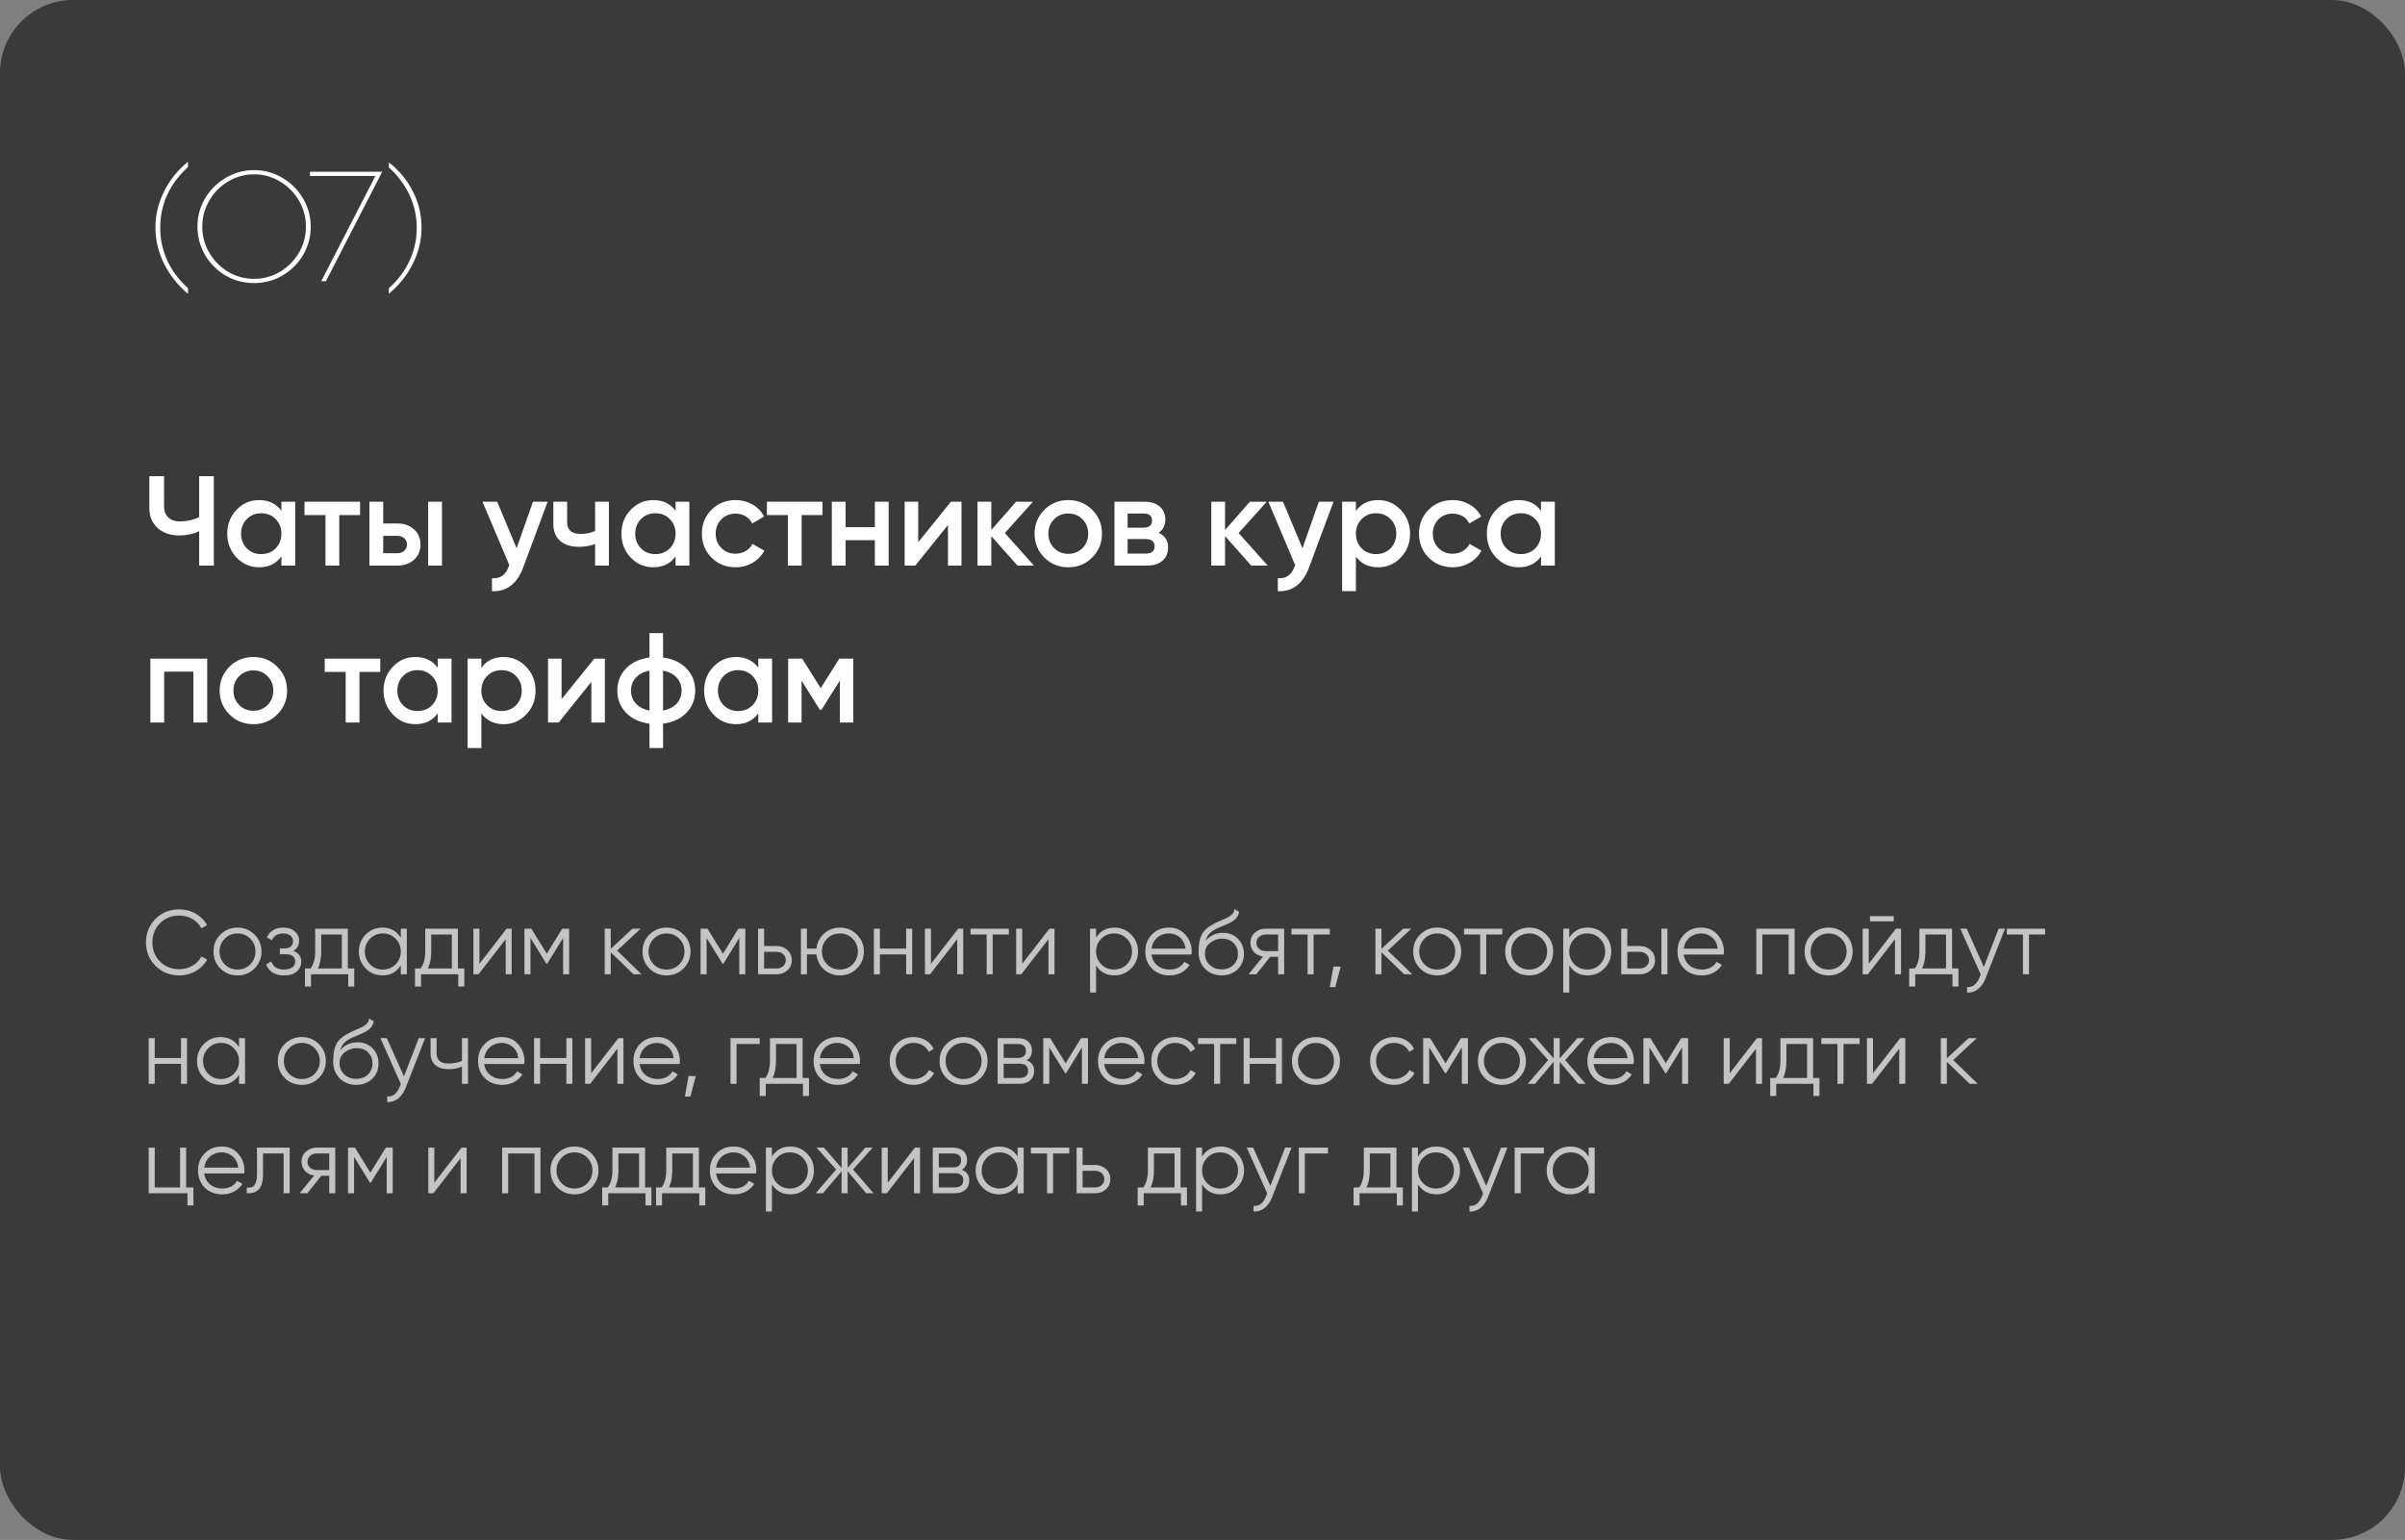
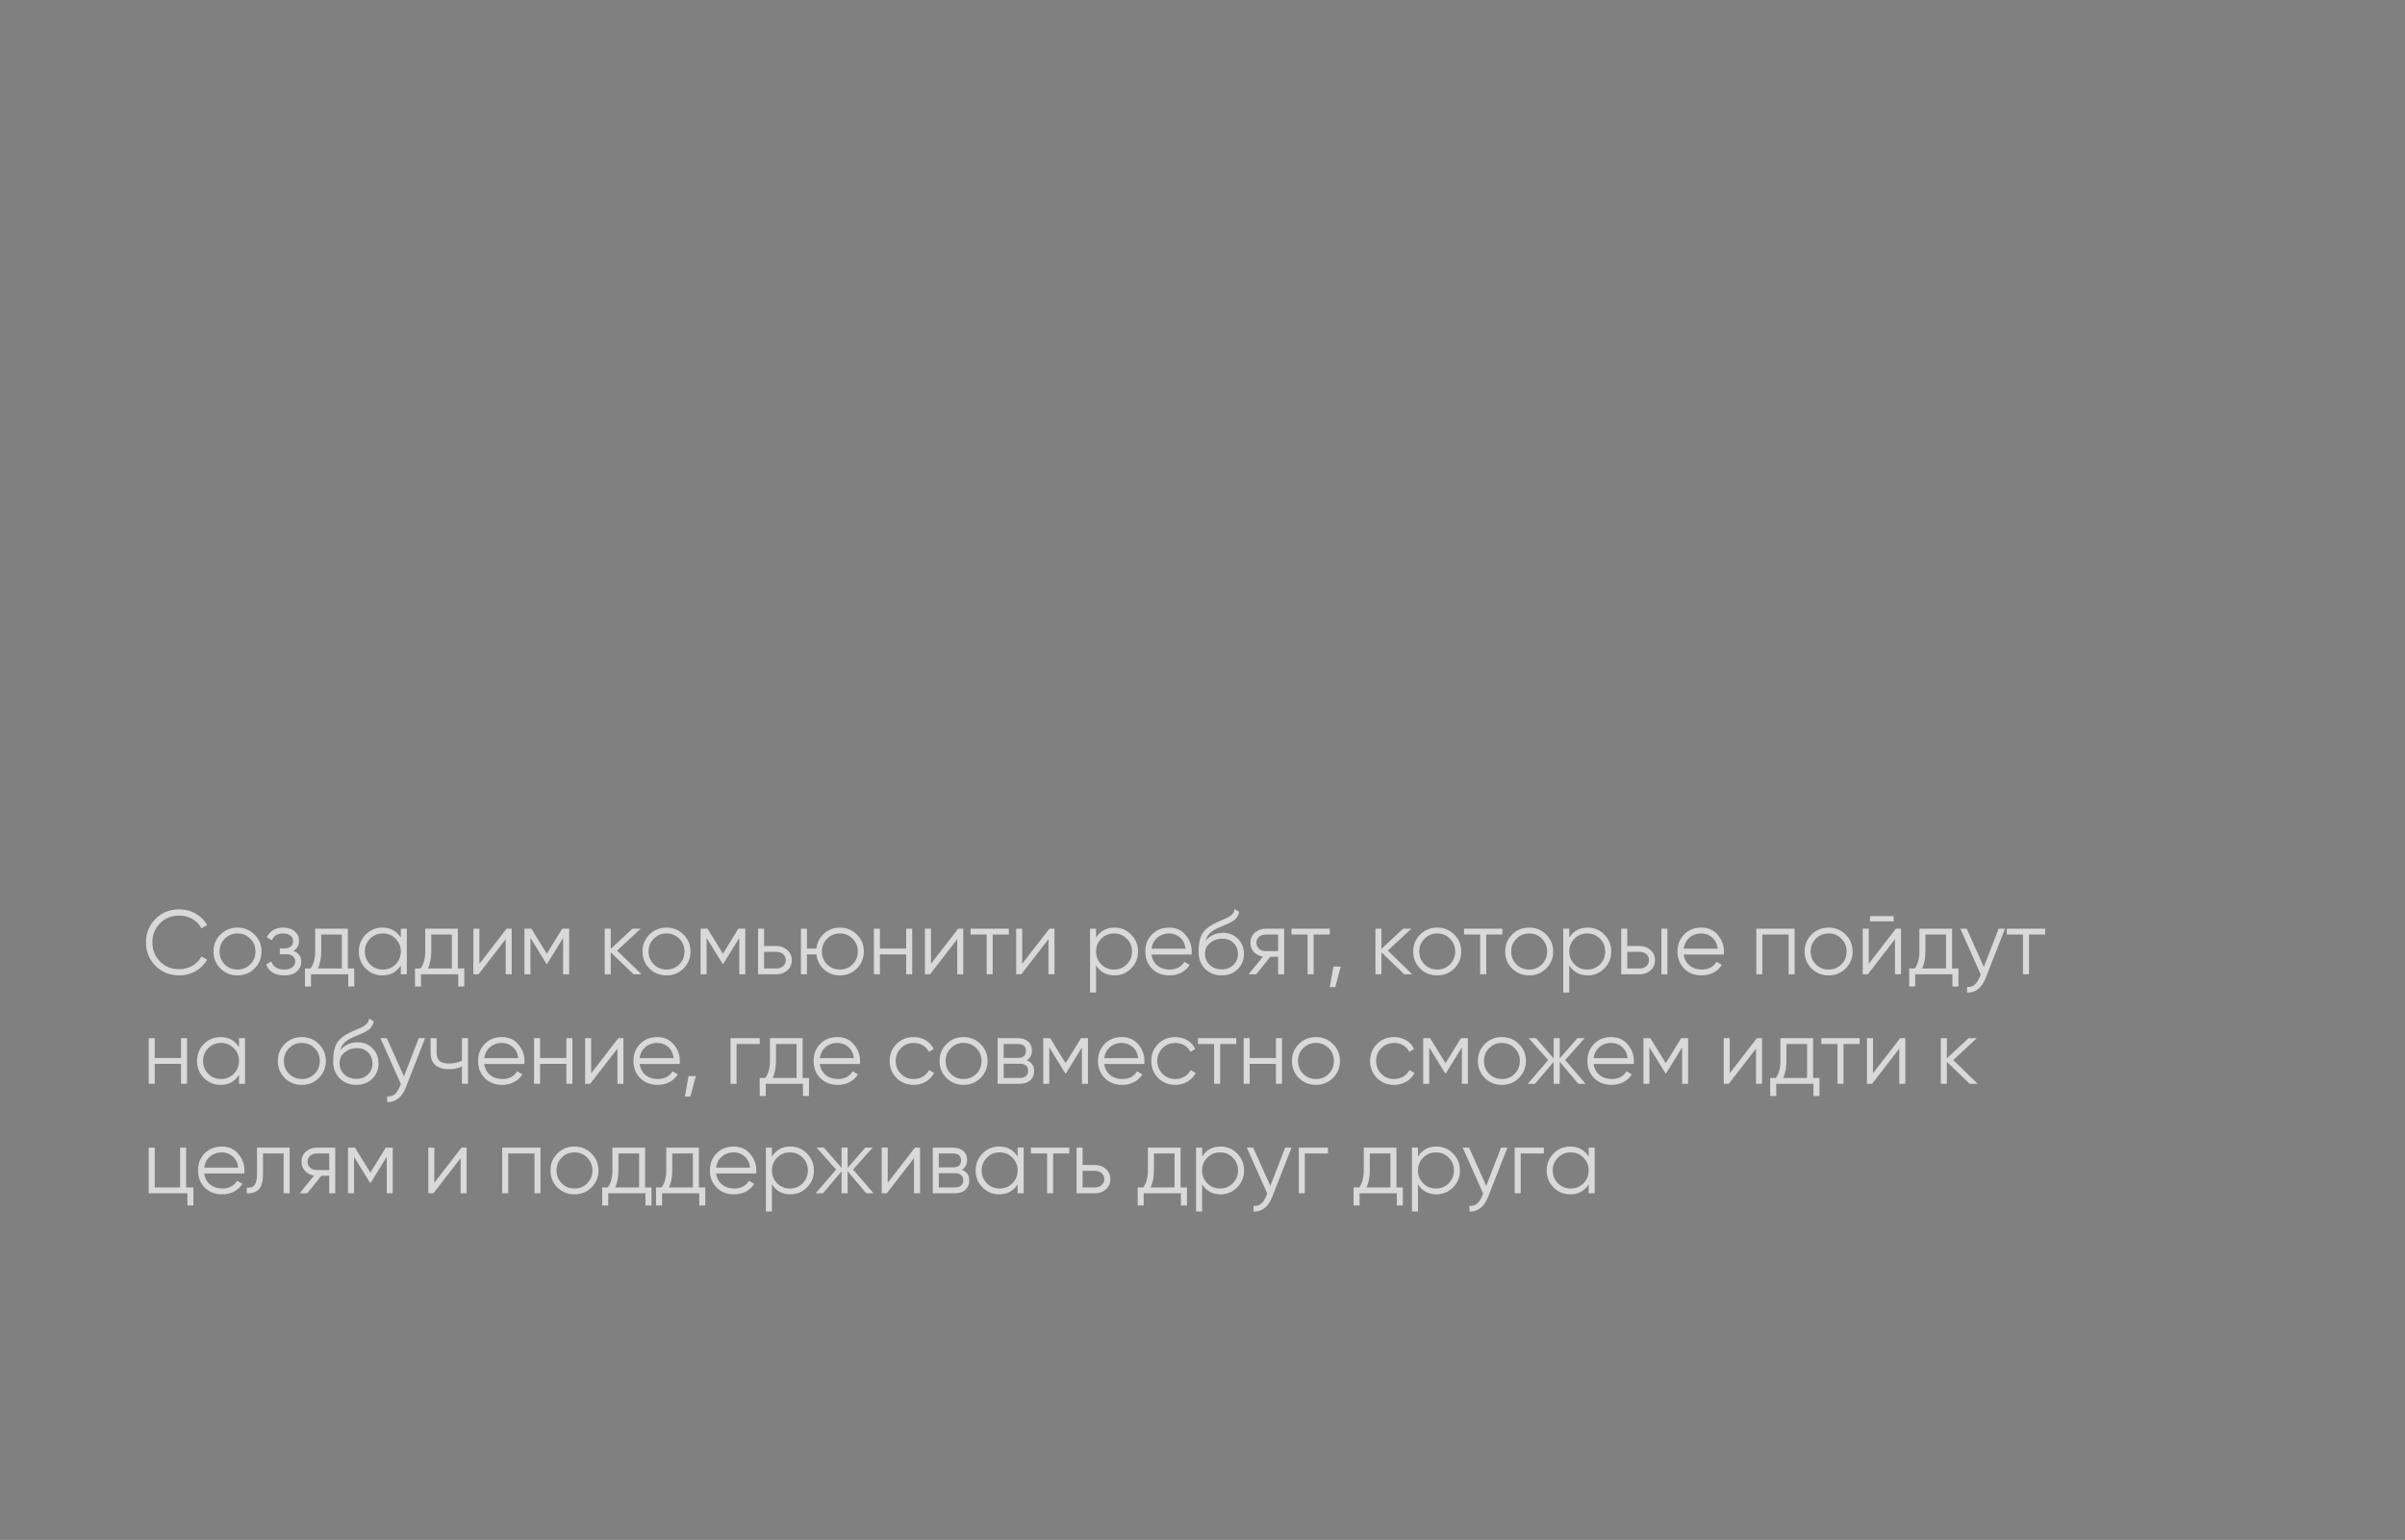
<svg xmlns="http://www.w3.org/2000/svg" width="659" height="422" viewBox="0 0 659 422" fill="none">
  <rect x="0" y="0" width="659" height="422" fill="#808080" stroke="none" />
-   <rect width="659" height="422" rx="20" fill="#3A3A3A" />
-   <path d="M54.575 141.7V130.5H58.6V155H54.575V145.585C52.86 146.355 51.075 146.74 49.185 146.74C46.735 146.74 44.74 146.075 43.2 144.71C41.695 143.345 40.925 141.525 40.925 139.25V130.5H44.95V138.83C44.95 141.35 46.595 142.89 49.255 142.89C51.18 142.89 52.965 142.505 54.575 141.7ZM77.111 139.985V137.5H80.891V155H77.111V152.48C75.676 154.475 73.646 155.455 70.986 155.455C68.571 155.455 66.541 154.58 64.826 152.795C63.111 151.01 62.271 148.805 62.271 146.25C62.271 143.66 63.111 141.49 64.826 139.705C66.541 137.92 68.571 137.045 70.986 137.045C73.646 137.045 75.676 138.025 77.111 139.985ZM67.626 150.275C68.676 151.325 70.006 151.85 71.581 151.85C73.156 151.85 74.486 151.325 75.536 150.275C76.586 149.19 77.111 147.86 77.111 146.25C77.111 144.64 76.586 143.31 75.536 142.26C74.486 141.175 73.156 140.65 71.581 140.65C70.006 140.65 68.676 141.175 67.626 142.26C66.576 143.31 66.051 144.64 66.051 146.25C66.051 147.86 66.576 149.19 67.626 150.275ZM83.442 137.5H98.667V141.14H92.962V155H89.182V141.14H83.442V137.5ZM105.005 143.45H108.855C110.71 143.45 112.25 143.975 113.44 145.06C114.63 146.11 115.225 147.51 115.225 149.225C115.225 150.94 114.63 152.305 113.44 153.39C112.25 154.475 110.71 155 108.855 155H101.225V137.5H105.005V143.45ZM117.325 155V137.5H121.105V155H117.325ZM105.005 151.605H108.89C110.395 151.605 111.515 150.625 111.515 149.225C111.515 147.79 110.395 146.845 108.89 146.845H105.005V151.605ZM141.557 150.24L146.037 137.5H150.062L143.342 155.56C141.697 160.005 138.687 162.245 134.802 162V158.465C137.182 158.605 138.582 157.52 139.457 155.105L139.562 154.86L132.212 137.5H136.237L141.557 150.24ZM163.066 145.515V137.5H166.846V155H163.066V149.085C161.666 149.61 160.196 149.855 158.656 149.855C154.316 149.855 151.621 147.685 151.621 143.52V137.5H155.401V143.17C155.401 145.27 156.661 146.32 159.146 146.32C160.616 146.32 161.911 146.04 163.066 145.515ZM185.119 139.985V137.5H188.899V155H185.119V152.48C183.684 154.475 181.654 155.455 178.994 155.455C176.579 155.455 174.549 154.58 172.834 152.795C171.119 151.01 170.279 148.805 170.279 146.25C170.279 143.66 171.119 141.49 172.834 139.705C174.549 137.92 176.579 137.045 178.994 137.045C181.654 137.045 183.684 138.025 185.119 139.985ZM175.634 150.275C176.684 151.325 178.014 151.85 179.589 151.85C181.164 151.85 182.494 151.325 183.544 150.275C184.594 149.19 185.119 147.86 185.119 146.25C185.119 144.64 184.594 143.31 183.544 142.26C182.494 141.175 181.164 140.65 179.589 140.65C178.014 140.65 176.684 141.175 175.634 142.26C174.584 143.31 174.059 144.64 174.059 146.25C174.059 147.86 174.584 149.19 175.634 150.275ZM201.565 155.455C198.94 155.455 196.735 154.58 194.95 152.795C193.2 151.01 192.325 148.84 192.325 146.25C192.325 143.625 193.2 141.455 194.95 139.705C196.735 137.92 198.94 137.045 201.565 137.045C204.96 137.045 207.97 138.795 209.37 141.56L206.115 143.45C205.31 141.77 203.63 140.755 201.53 140.755C199.99 140.755 198.695 141.28 197.645 142.33C196.63 143.38 196.105 144.675 196.105 146.25C196.105 147.825 196.63 149.12 197.645 150.17C198.695 151.22 199.99 151.745 201.53 151.745C203.595 151.745 205.345 150.695 206.185 149.05L209.44 150.905C207.935 153.705 204.96 155.455 201.565 155.455ZM210.146 137.5H225.371V141.14H219.666V155H215.886V141.14H210.146V137.5ZM239.724 144.465V137.5H243.504V155H239.724V148.035H231.709V155H227.929V137.5H231.709V144.465H239.724ZM251.6 148.595L260.56 137.5H263.465V155H259.755V143.87L250.795 155H247.89V137.5H251.6V148.595ZM275.341 146.075L283.321 155H278.806L271.631 146.915V155H267.851V137.5H271.631V145.235L278.421 137.5H283.041L275.341 146.075ZM292.722 155.455C290.167 155.455 287.962 154.58 286.177 152.795C284.392 151.01 283.482 148.84 283.482 146.25C283.482 143.66 284.392 141.49 286.177 139.705C287.962 137.92 290.167 137.045 292.722 137.045C295.312 137.045 297.482 137.92 299.267 139.705C301.052 141.49 301.962 143.66 301.962 146.25C301.962 148.84 301.052 151.01 299.267 152.795C297.482 154.58 295.312 155.455 292.722 155.455ZM288.837 150.205C289.887 151.255 291.182 151.78 292.722 151.78C294.262 151.78 295.557 151.255 296.607 150.205C297.657 149.155 298.182 147.825 298.182 146.25C298.182 144.675 297.657 143.345 296.607 142.295C295.557 141.245 294.262 140.72 292.722 140.72C291.182 140.72 289.887 141.245 288.837 142.295C287.787 143.345 287.262 144.675 287.262 146.25C287.262 147.825 287.787 149.155 288.837 150.205ZM317.49 146.005C319.205 146.81 320.08 148.14 320.08 150.03C320.08 152.97 318.015 155 314.34 155H305.38V137.5H313.64C317.245 137.5 319.31 139.495 319.31 142.33C319.31 143.975 318.715 145.2 317.49 146.005ZM313.36 140.72H308.985V144.605H313.36C314.9 144.605 315.67 143.94 315.67 142.645C315.67 141.35 314.9 140.72 313.36 140.72ZM308.985 151.71H313.99C315.565 151.71 316.37 151.01 316.37 149.645C316.37 148.42 315.495 147.72 313.99 147.72H308.985V151.71ZM339.393 146.075L347.373 155H342.858L335.683 146.915V155H331.903V137.5H335.683V145.235L342.473 137.5H347.093L339.393 146.075ZM356.889 150.24L361.369 137.5H365.394L358.674 155.56C357.029 160.005 354.019 162.245 350.134 162V158.465C352.514 158.605 353.914 157.52 354.789 155.105L354.894 154.86L347.544 137.5H351.569L356.889 150.24ZM377.663 137.045C380.078 137.045 382.108 137.955 383.823 139.74C385.538 141.525 386.378 143.695 386.378 146.25C386.378 148.84 385.538 151.01 383.823 152.795C382.108 154.58 380.078 155.455 377.663 155.455C375.003 155.455 372.973 154.475 371.538 152.515V162H367.758V137.5H371.538V140.02C372.973 138.025 375.003 137.045 377.663 137.045ZM373.113 150.275C374.163 151.325 375.493 151.85 377.068 151.85C378.643 151.85 379.973 151.325 381.023 150.275C382.073 149.19 382.598 147.86 382.598 146.25C382.598 144.64 382.073 143.31 381.023 142.26C379.973 141.175 378.643 140.65 377.068 140.65C375.493 140.65 374.163 141.175 373.113 142.26C372.063 143.31 371.538 144.64 371.538 146.25C371.538 147.86 372.063 149.19 373.113 150.275ZM398.064 155.455C395.439 155.455 393.234 154.58 391.449 152.795C389.699 151.01 388.824 148.84 388.824 146.25C388.824 143.625 389.699 141.455 391.449 139.705C393.234 137.92 395.439 137.045 398.064 137.045C401.459 137.045 404.469 138.795 405.869 141.56L402.614 143.45C401.809 141.77 400.129 140.755 398.029 140.755C396.489 140.755 395.194 141.28 394.144 142.33C393.129 143.38 392.604 144.675 392.604 146.25C392.604 147.825 393.129 149.12 394.144 150.17C395.194 151.22 396.489 151.745 398.029 151.745C400.094 151.745 401.844 150.695 402.684 149.05L405.939 150.905C404.434 153.705 401.459 155.455 398.064 155.455ZM422.257 139.985V137.5H426.037V155H422.257V152.48C420.822 154.475 418.792 155.455 416.132 155.455C413.717 155.455 411.687 154.58 409.972 152.795C408.257 151.01 407.417 148.805 407.417 146.25C407.417 143.66 408.257 141.49 409.972 139.705C411.687 137.92 413.717 137.045 416.132 137.045C418.792 137.045 420.822 138.025 422.257 139.985ZM412.772 150.275C413.822 151.325 415.152 151.85 416.727 151.85C418.302 151.85 419.632 151.325 420.682 150.275C421.732 149.19 422.257 147.86 422.257 146.25C422.257 144.64 421.732 143.31 420.682 142.26C419.632 141.175 418.302 140.65 416.727 140.65C415.152 140.65 413.822 141.175 412.772 142.26C411.722 143.31 411.197 144.64 411.197 146.25C411.197 147.86 411.722 149.19 412.772 150.275ZM41.205 180.5H56.78V198H53V184.07H44.985V198H41.205V180.5ZM69.426 198.455C66.871 198.455 64.666 197.58 62.881 195.795C61.096 194.01 60.186 191.84 60.186 189.25C60.186 186.66 61.096 184.49 62.881 182.705C64.666 180.92 66.871 180.045 69.426 180.045C72.016 180.045 74.186 180.92 75.971 182.705C77.756 184.49 78.666 186.66 78.666 189.25C78.666 191.84 77.756 194.01 75.971 195.795C74.186 197.58 72.016 198.455 69.426 198.455ZM65.541 193.205C66.591 194.255 67.886 194.78 69.426 194.78C70.966 194.78 72.261 194.255 73.311 193.205C74.361 192.155 74.886 190.825 74.886 189.25C74.886 187.675 74.361 186.345 73.311 185.295C72.261 184.245 70.966 183.72 69.426 183.72C67.886 183.72 66.591 184.245 65.541 185.295C64.491 186.345 63.966 187.675 63.966 189.25C63.966 190.825 64.491 192.155 65.541 193.205ZM88.979 180.5H104.204V184.14H98.499V198H94.719V184.14H88.979V180.5ZM119.938 182.985V180.5H123.718V198H119.938V195.48C118.503 197.475 116.473 198.455 113.813 198.455C111.398 198.455 109.368 197.58 107.653 195.795C105.938 194.01 105.098 191.805 105.098 189.25C105.098 186.66 105.938 184.49 107.653 182.705C109.368 180.92 111.398 180.045 113.813 180.045C116.473 180.045 118.503 181.025 119.938 182.985ZM110.453 193.275C111.503 194.325 112.833 194.85 114.408 194.85C115.983 194.85 117.313 194.325 118.363 193.275C119.413 192.19 119.938 190.86 119.938 189.25C119.938 187.64 119.413 186.31 118.363 185.26C117.313 184.175 115.983 183.65 114.408 183.65C112.833 183.65 111.503 184.175 110.453 185.26C109.403 186.31 108.878 187.64 108.878 189.25C108.878 190.86 109.403 192.19 110.453 193.275ZM138.029 180.045C140.444 180.045 142.474 180.955 144.189 182.74C145.904 184.525 146.744 186.695 146.744 189.25C146.744 191.84 145.904 194.01 144.189 195.795C142.474 197.58 140.444 198.455 138.029 198.455C135.369 198.455 133.339 197.475 131.904 195.515V205H128.124V180.5H131.904V183.02C133.339 181.025 135.369 180.045 138.029 180.045ZM133.479 193.275C134.529 194.325 135.859 194.85 137.434 194.85C139.009 194.85 140.339 194.325 141.389 193.275C142.439 192.19 142.964 190.86 142.964 189.25C142.964 187.64 142.439 186.31 141.389 185.26C140.339 184.175 139.009 183.65 137.434 183.65C135.859 183.65 134.529 184.175 133.479 185.26C132.429 186.31 131.904 187.64 131.904 189.25C131.904 190.86 132.429 192.19 133.479 193.275ZM153.88 191.595L162.84 180.5H165.745V198H162.035V186.87L153.075 198H150.17V180.5H153.88V191.595ZM181.681 198.315V205H177.971V198.315C175.276 197.965 173.106 196.95 171.531 195.305C169.956 193.66 169.151 191.63 169.151 189.25C169.151 186.87 169.956 184.84 171.531 183.195C173.106 181.55 175.276 180.535 177.971 180.185V173.5H181.681V180.185C184.376 180.535 186.546 181.55 188.121 183.195C189.696 184.84 190.501 186.87 190.501 189.25C190.501 191.63 189.696 193.66 188.121 195.305C186.546 196.95 184.376 197.965 181.681 198.315ZM181.681 183.79V194.71C184.901 194.115 186.756 192.05 186.756 189.25C186.756 186.45 184.901 184.385 181.681 183.79ZM177.971 194.71V183.79C174.751 184.385 172.896 186.485 172.896 189.25C172.896 192.015 174.751 194.115 177.971 194.71ZM207.78 182.985V180.5H211.56V198H207.78V195.48C206.345 197.475 204.315 198.455 201.655 198.455C199.24 198.455 197.21 197.58 195.495 195.795C193.78 194.01 192.94 191.805 192.94 189.25C192.94 186.66 193.78 184.49 195.495 182.705C197.21 180.92 199.24 180.045 201.655 180.045C204.315 180.045 206.345 181.025 207.78 182.985ZM198.295 193.275C199.345 194.325 200.675 194.85 202.25 194.85C203.825 194.85 205.155 194.325 206.205 193.275C207.255 192.19 207.78 190.86 207.78 189.25C207.78 187.64 207.255 186.31 206.205 185.26C205.155 184.175 203.825 183.65 202.25 183.65C200.675 183.65 199.345 184.175 198.295 185.26C197.245 186.31 196.72 187.64 196.72 189.25C196.72 190.86 197.245 192.19 198.295 193.275ZM229.966 180.5H233.816V198H230.141V186.485L225.101 194.5H224.646L219.641 186.52V198H215.966V180.5H219.816L224.891 188.585L229.966 180.5Z" fill="white" />
-   <path d="M51.505 80.534C48.731 78.187 46.545 75.427 44.945 72.254C43.371 69.054 42.585 65.747 42.585 62.334C42.585 58.92 43.371 55.64 44.945 52.494C46.518 49.32 48.705 46.6 51.505 44.334V45.774C46.438 50.414 43.905 55.974 43.905 62.454C43.905 65.627 44.558 68.627 45.865 71.454C47.198 74.28 49.078 76.787 51.505 78.974V80.534ZM69.625 77.574C66.772 77.574 64.158 76.88 61.785 75.494C59.411 74.08 57.532 72.187 56.145 69.814C54.785 67.414 54.105 64.814 54.105 62.014C54.105 59.294 54.798 56.747 56.185 54.374C57.598 52 59.492 50.12 61.865 48.734C64.265 47.32 66.852 46.614 69.625 46.614C72.425 46.614 75.012 47.32 77.385 48.734C79.758 50.12 81.638 52 83.025 54.374C84.438 56.747 85.145 59.334 85.145 62.134C85.145 64.907 84.452 67.48 83.065 69.854C81.678 72.2 79.798 74.08 77.425 75.494C75.052 76.88 72.452 77.574 69.625 77.574ZM69.625 76.414C72.185 76.414 74.545 75.774 76.705 74.494C78.892 73.187 80.625 71.44 81.905 69.254C83.185 67.067 83.825 64.68 83.825 62.094C83.825 59.534 83.185 57.16 81.905 54.974C80.625 52.76 78.892 51.014 76.705 49.734C74.545 48.427 72.185 47.774 69.625 47.774C67.065 47.774 64.692 48.427 62.505 49.734C60.345 51.014 58.625 52.76 57.345 54.974C56.065 57.16 55.425 59.534 55.425 62.094C55.425 64.68 56.065 67.067 57.345 69.254C58.625 71.44 60.345 73.187 62.505 74.494C64.692 75.774 67.065 76.414 69.625 76.414ZM102.866 48.214H84.945V47.054H104.746L89.305 77.054H88.025L102.866 48.214ZM106.552 78.974C109.005 76.814 110.885 74.32 112.192 71.494C113.525 68.64 114.192 65.627 114.192 62.454C114.192 59.28 113.525 56.267 112.192 53.414C110.858 50.56 108.978 48.054 106.552 45.894V44.694L106.712 44.614C109.512 46.854 111.672 49.507 113.192 52.574C114.738 55.64 115.512 58.907 115.512 62.374C115.512 65.814 114.712 69.12 113.112 72.294C111.538 75.44 109.352 78.174 106.552 80.494V78.974Z" fill="white" />
  <path opacity="0.7" d="M49.175 267.3C46.525 267.3 44.325 266.425 42.6 264.675C40.875 262.925 40 260.775 40 258.25C40 255.725 40.875 253.575 42.6 251.825C44.325 250.075 46.525 249.2 49.175 249.2C52.4 249.2 55.275 250.875 56.75 253.5L55.2 254.4C54.1 252.275 51.775 250.9 49.175 250.9C47 250.9 45.2 251.6 43.825 253.025C42.45 254.45 41.75 256.175 41.75 258.25C41.75 260.325 42.45 262.05 43.825 263.475C45.2 264.9 47 265.6 49.175 265.6C51.775 265.6 54.1 264.225 55.2 262.1L56.75 262.975C55.325 265.6 52.4 267.3 49.175 267.3ZM69.731 265.425C68.456 266.675 66.906 267.3 65.081 267.3C63.256 267.3 61.681 266.675 60.406 265.425C59.131 264.15 58.506 262.6 58.506 260.75C58.506 258.9 59.131 257.35 60.406 256.1C61.681 254.825 63.256 254.2 65.081 254.2C66.906 254.2 68.456 254.825 69.731 256.1C71.006 257.35 71.656 258.9 71.656 260.75C71.656 262.6 71.006 264.15 69.731 265.425ZM61.581 264.275C62.531 265.225 63.706 265.7 65.081 265.7C66.456 265.7 67.631 265.225 68.581 264.275C69.531 263.3 70.006 262.125 70.006 260.75C70.006 259.375 69.531 258.2 68.581 257.25C67.631 256.275 66.456 255.8 65.081 255.8C63.706 255.8 62.531 256.275 61.581 257.25C60.631 258.2 60.156 259.375 60.156 260.75C60.156 262.125 60.631 263.3 61.581 264.275ZM80.379 260.575C81.829 261.125 82.554 262.125 82.554 263.575C82.554 264.6 82.154 265.5 81.329 266.225C80.529 266.95 79.379 267.3 77.879 267.3C75.354 267.3 73.704 266.3 72.929 264.3L74.329 263.475C74.854 264.95 76.029 265.7 77.879 265.7C79.804 265.7 80.904 264.775 80.904 263.475C80.904 262.3 79.979 261.5 78.504 261.5H76.679V259.9H78.004C79.429 259.9 80.304 259.15 80.304 257.875C80.304 256.675 79.254 255.8 77.629 255.8C76.054 255.8 75.029 256.425 74.504 257.675L73.129 256.875C73.954 255.1 75.454 254.2 77.629 254.2C78.954 254.2 80.004 254.55 80.779 255.25C81.554 255.925 81.954 256.775 81.954 257.775C81.954 259.05 81.429 260 80.379 260.575ZM95.317 254.5V265.4H97.067V270.35H95.417V267H85.217V270.35H83.567V265.4H85.092C85.942 264.275 86.367 262.7 86.367 260.675V254.5H95.317ZM87.092 265.4H93.667V256.1H88.017V260.675C88.017 262.6 87.717 264.175 87.092 265.4ZM109.825 256.95V254.5H111.475V267H109.825V264.55C108.675 266.375 107 267.3 104.775 267.3C103 267.3 101.475 266.675 100.2 265.4C98.95 264.125 98.325 262.575 98.325 260.75C98.325 258.925 98.95 257.375 100.2 256.1C101.475 254.825 103 254.2 104.775 254.2C107 254.2 108.675 255.125 109.825 256.95ZM101.4 264.275C102.35 265.225 103.525 265.7 104.9 265.7C106.275 265.7 107.45 265.225 108.4 264.275C109.35 263.3 109.825 262.125 109.825 260.75C109.825 259.375 109.35 258.2 108.4 257.25C107.45 256.275 106.275 255.8 104.9 255.8C103.525 255.8 102.35 256.275 101.4 257.25C100.45 258.2 99.975 259.375 99.975 260.75C99.975 262.125 100.45 263.3 101.4 264.275ZM125.469 254.5V265.4H127.219V270.35H125.569V267H115.369V270.35H113.719V265.4H115.244C116.094 264.275 116.519 262.7 116.519 260.675V254.5H125.469ZM117.244 265.4H123.819V256.1H118.169V260.675C118.169 262.6 117.869 264.175 117.244 265.4ZM131.365 264.125L138.815 254.5H140.215V267H138.565V257.375L131.115 267H129.715V254.5H131.365V264.125ZM154.054 254.5H155.954V267H154.304V257.025L149.929 264.125H149.729L145.354 257.025V267H143.704V254.5H145.604L149.829 261.35L154.054 254.5ZM169.101 260.5L175.801 267H173.601L167.351 260.975V267H165.701V254.5H167.351V260.025L173.301 254.5H175.551L169.101 260.5ZM187.285 265.425C186.01 266.675 184.46 267.3 182.635 267.3C180.81 267.3 179.235 266.675 177.96 265.425C176.685 264.15 176.06 262.6 176.06 260.75C176.06 258.9 176.685 257.35 177.96 256.1C179.235 254.825 180.81 254.2 182.635 254.2C184.46 254.2 186.01 254.825 187.285 256.1C188.56 257.35 189.21 258.9 189.21 260.75C189.21 262.6 188.56 264.15 187.285 265.425ZM179.135 264.275C180.085 265.225 181.26 265.7 182.635 265.7C184.01 265.7 185.185 265.225 186.135 264.275C187.085 263.3 187.56 262.125 187.56 260.75C187.56 259.375 187.085 258.2 186.135 257.25C185.185 256.275 184.01 255.8 182.635 255.8C181.26 255.8 180.085 256.275 179.135 257.25C178.185 258.2 177.71 259.375 177.71 260.75C177.71 262.125 178.185 263.3 179.135 264.275ZM202.321 254.5H204.221V267H202.571V257.025L198.196 264.125H197.996L193.621 257.025V267H191.971V254.5H193.871L198.096 261.35L202.321 254.5ZM209.368 259.25H212.793C213.968 259.25 214.943 259.625 215.743 260.35C216.568 261.075 216.968 262 216.968 263.125C216.968 264.25 216.568 265.2 215.743 265.925C214.943 266.65 213.968 267 212.793 267H207.718V254.5H209.368V259.25ZM209.368 265.4H212.793C214.193 265.4 215.318 264.5 215.318 263.125C215.318 261.75 214.193 260.85 212.793 260.85H209.368V265.4ZM230.136 254.2C231.961 254.2 233.511 254.825 234.786 256.1C236.061 257.35 236.711 258.9 236.711 260.75C236.711 262.6 236.061 264.15 234.786 265.425C233.511 266.675 231.961 267.3 230.136 267.3C228.461 267.3 227.011 266.75 225.786 265.675C224.586 264.575 223.886 263.2 223.711 261.55H221.111V267H219.461V254.5H221.111V259.95H223.711C223.886 258.3 224.586 256.925 225.786 255.85C227.011 254.75 228.461 254.2 230.136 254.2ZM226.636 264.275C227.586 265.225 228.761 265.7 230.136 265.7C231.511 265.7 232.686 265.225 233.636 264.275C234.586 263.3 235.061 262.125 235.061 260.75C235.061 259.375 234.586 258.2 233.636 257.25C232.686 256.275 231.511 255.8 230.136 255.8C228.761 255.8 227.586 256.275 226.636 257.25C225.686 258.2 225.211 259.375 225.211 260.75C225.211 262.125 225.686 263.3 226.636 264.275ZM248.306 259.95V254.5H249.956V267H248.306V261.55H241.106V267H239.456V254.5H241.106V259.95H248.306ZM255.095 264.125L262.545 254.5H263.945V267H262.295V257.375L254.845 267H253.445V254.5H255.095V264.125ZM265.935 254.5H276.435V256.1H272.01V267H270.36V256.1H265.935V254.5ZM280.095 264.125L287.545 254.5H288.945V267H287.295V257.375L279.845 267H278.445V254.5H280.095V264.125ZM305.385 254.2C307.16 254.2 308.685 254.825 309.935 256.1C311.21 257.375 311.835 258.925 311.835 260.75C311.835 262.575 311.21 264.125 309.935 265.4C308.685 266.675 307.16 267.3 305.385 267.3C303.16 267.3 301.485 266.375 300.335 264.55V272H298.685V254.5H300.335V256.95C301.485 255.125 303.16 254.2 305.385 254.2ZM301.76 264.275C302.71 265.225 303.885 265.7 305.26 265.7C306.635 265.7 307.81 265.225 308.76 264.275C309.71 263.3 310.185 262.125 310.185 260.75C310.185 259.375 309.71 258.2 308.76 257.25C307.81 256.275 306.635 255.8 305.26 255.8C303.885 255.8 302.71 256.275 301.76 257.25C300.81 258.2 300.335 259.375 300.335 260.75C300.335 262.125 300.81 263.3 301.76 264.275ZM320.353 254.2C322.203 254.2 323.703 254.85 324.828 256.175C325.978 257.475 326.553 259.025 326.553 260.8C326.553 260.975 326.528 261.25 326.503 261.575H315.528C315.853 264.1 317.828 265.7 320.503 265.7C322.403 265.7 323.828 264.85 324.528 263.575L325.978 264.425C324.878 266.2 322.903 267.3 320.478 267.3C318.503 267.3 316.903 266.675 315.678 265.45C314.453 264.225 313.828 262.65 313.828 260.75C313.828 258.875 314.428 257.325 315.653 256.075C316.878 254.825 318.428 254.2 320.353 254.2ZM320.353 255.8C317.753 255.8 315.853 257.5 315.528 259.975H324.853C324.678 258.65 324.178 257.625 323.328 256.9C322.478 256.175 321.478 255.8 320.353 255.8ZM334.728 267.3C332.928 267.3 331.428 266.7 330.228 265.525C329.028 264.325 328.428 262.775 328.428 260.875C328.428 258.75 328.753 257.1 329.378 255.975C330.003 254.825 331.303 253.775 333.228 252.85C333.603 252.675 334.078 252.45 334.678 252.2C335.303 251.95 335.753 251.75 336.053 251.6C337.078 251.125 338.228 250.35 338.253 249.125L339.553 249.875C339.478 250.275 339.353 250.65 339.153 251C338.753 251.7 338.453 252.05 337.553 252.575C337.128 252.825 336.778 253 336.528 253.125L335.278 253.65L334.103 254.15C331.778 255.15 330.828 256.1 330.353 257.825C331.478 256.325 333.403 255.625 335.078 255.625C336.753 255.625 338.128 256.175 339.203 257.275C340.303 258.35 340.853 259.75 340.853 261.45C340.853 263.125 340.278 264.525 339.103 265.65C337.953 266.75 336.503 267.3 334.728 267.3ZM334.728 265.65C336.028 265.65 337.103 265.25 337.928 264.475C338.778 263.675 339.203 262.675 339.203 261.45C339.203 260.225 338.803 259.2 338.003 258.425C337.228 257.625 336.178 257.225 334.853 257.225C333.678 257.225 332.603 257.6 331.628 258.35C330.653 259.075 330.178 260.075 330.178 261.3C330.178 262.575 330.603 263.6 331.478 264.425C332.353 265.25 333.453 265.65 334.728 265.65ZM346.799 254.5H351.874V267H350.224V262.2H348.074L344.224 267H342.124L346.074 262.15C344.074 261.85 342.624 260.375 342.624 258.375C342.624 257.25 343.024 256.325 343.824 255.6C344.649 254.875 345.624 254.5 346.799 254.5ZM346.799 260.65H350.224V256.1H346.799C345.399 256.1 344.274 257 344.274 258.375C344.274 259.75 345.399 260.65 346.799 260.65ZM353.874 254.5H364.374V256.1H359.949V267H358.299V256.1H353.874V254.5ZM365.377 264.875H367.377L365.877 270.5H364.377L365.377 264.875ZM380.283 260.5L386.983 267H384.783L378.533 260.975V267H376.883V254.5H378.533V260.025L384.483 254.5H386.733L380.283 260.5ZM398.466 265.425C397.191 266.675 395.641 267.3 393.816 267.3C391.991 267.3 390.416 266.675 389.141 265.425C387.866 264.15 387.241 262.6 387.241 260.75C387.241 258.9 387.866 257.35 389.141 256.1C390.416 254.825 391.991 254.2 393.816 254.2C395.641 254.2 397.191 254.825 398.466 256.1C399.741 257.35 400.391 258.9 400.391 260.75C400.391 262.6 399.741 264.15 398.466 265.425ZM390.316 264.275C391.266 265.225 392.441 265.7 393.816 265.7C395.191 265.7 396.366 265.225 397.316 264.275C398.266 263.3 398.741 262.125 398.741 260.75C398.741 259.375 398.266 258.2 397.316 257.25C396.366 256.275 395.191 255.8 393.816 255.8C392.441 255.8 391.266 256.275 390.316 257.25C389.366 258.2 388.891 259.375 388.891 260.75C388.891 262.125 389.366 263.3 390.316 264.275ZM401.164 254.5H411.664V256.1H407.239V267H405.589V256.1H401.164V254.5ZM423.662 265.425C422.387 266.675 420.837 267.3 419.012 267.3C417.187 267.3 415.612 266.675 414.337 265.425C413.062 264.15 412.437 262.6 412.437 260.75C412.437 258.9 413.062 257.35 414.337 256.1C415.612 254.825 417.187 254.2 419.012 254.2C420.837 254.2 422.387 254.825 423.662 256.1C424.937 257.35 425.587 258.9 425.587 260.75C425.587 262.6 424.937 264.15 423.662 265.425ZM415.512 264.275C416.462 265.225 417.637 265.7 419.012 265.7C420.387 265.7 421.562 265.225 422.512 264.275C423.462 263.3 423.937 262.125 423.937 260.75C423.937 259.375 423.462 258.2 422.512 257.25C421.562 256.275 420.387 255.8 419.012 255.8C417.637 255.8 416.462 256.275 415.512 257.25C414.562 258.2 414.087 259.375 414.087 260.75C414.087 262.125 414.562 263.3 415.512 264.275ZM435.048 254.2C436.823 254.2 438.348 254.825 439.598 256.1C440.873 257.375 441.498 258.925 441.498 260.75C441.498 262.575 440.873 264.125 439.598 265.4C438.348 266.675 436.823 267.3 435.048 267.3C432.823 267.3 431.148 266.375 429.998 264.55V272H428.348V254.5H429.998V256.95C431.148 255.125 432.823 254.2 435.048 254.2ZM431.423 264.275C432.373 265.225 433.548 265.7 434.923 265.7C436.298 265.7 437.473 265.225 438.423 264.275C439.373 263.3 439.848 262.125 439.848 260.75C439.848 259.375 439.373 258.2 438.423 257.25C437.473 256.275 436.298 255.8 434.923 255.8C433.548 255.8 432.373 256.275 431.423 257.25C430.473 258.2 429.998 259.375 429.998 260.75C429.998 262.125 430.473 263.3 431.423 264.275ZM445.891 259.25H449.316C450.491 259.25 451.466 259.625 452.266 260.35C453.091 261.075 453.491 262 453.491 263.125C453.491 264.25 453.091 265.2 452.266 265.925C451.466 266.65 450.491 267 449.316 267H444.241V254.5H445.891V259.25ZM455.241 267V254.5H456.891V267H455.241ZM445.891 265.4H449.316C450.716 265.4 451.841 264.5 451.841 263.125C451.841 261.75 450.716 260.85 449.316 260.85H445.891V265.4ZM466.178 254.2C468.028 254.2 469.528 254.85 470.653 256.175C471.803 257.475 472.378 259.025 472.378 260.8C472.378 260.975 472.353 261.25 472.328 261.575H461.353C461.678 264.1 463.653 265.7 466.328 265.7C468.228 265.7 469.653 264.85 470.353 263.575L471.803 264.425C470.703 266.2 468.728 267.3 466.303 267.3C464.328 267.3 462.728 266.675 461.503 265.45C460.278 264.225 459.653 262.65 459.653 260.75C459.653 258.875 460.253 257.325 461.478 256.075C462.703 254.825 464.253 254.2 466.178 254.2ZM466.178 255.8C463.578 255.8 461.678 257.5 461.353 259.975H470.678C470.503 258.65 470.003 257.625 469.153 256.9C468.303 256.175 467.303 255.8 466.178 255.8ZM481.253 254.5H491.753V267H490.103V256.1H482.903V267H481.253V254.5ZM505.717 265.425C504.442 266.675 502.892 267.3 501.067 267.3C499.242 267.3 497.667 266.675 496.392 265.425C495.117 264.15 494.492 262.6 494.492 260.75C494.492 258.9 495.117 257.35 496.392 256.1C497.667 254.825 499.242 254.2 501.067 254.2C502.892 254.2 504.442 254.825 505.717 256.1C506.992 257.35 507.642 258.9 507.642 260.75C507.642 262.6 506.992 264.15 505.717 265.425ZM497.567 264.275C498.517 265.225 499.692 265.7 501.067 265.7C502.442 265.7 503.617 265.225 504.567 264.275C505.517 263.3 505.992 262.125 505.992 260.75C505.992 259.375 505.517 258.2 504.567 257.25C503.617 256.275 502.442 255.8 501.067 255.8C499.692 255.8 498.517 256.275 497.567 257.25C496.617 258.2 496.142 259.375 496.142 260.75C496.142 262.125 496.617 263.3 497.567 264.275ZM518.903 252.5H512.403V251.05H518.903V252.5ZM512.053 264.125L519.503 254.5H520.903V267H519.253V257.375L511.803 267H510.403V254.5H512.053V264.125ZM534.893 254.5V265.4H536.643V270.35H534.993V267H524.793V270.35H523.143V265.4H524.668C525.518 264.275 525.943 262.7 525.943 260.675V254.5H534.893ZM526.668 265.4H533.243V256.1H527.593V260.675C527.593 262.6 527.293 264.175 526.668 265.4ZM543.6 264.975L547.65 254.5H549.4L544.05 268.15C543.075 270.625 541.2 272.175 539 272V270.45C540.5 270.625 541.65 269.75 542.425 267.85L542.75 267.075L537.15 254.5H538.9L543.6 264.975ZM549.895 254.5H560.395V256.1H555.97V267H554.32V256.1H549.895V254.5ZM49.6 289.95V284.5H51.25V297H49.6V291.55H42.4V297H40.75V284.5H42.4V289.95H49.6ZM65.489 286.95V284.5H67.139V297H65.489V294.55C64.339 296.375 62.664 297.3 60.439 297.3C58.664 297.3 57.139 296.675 55.864 295.4C54.614 294.125 53.989 292.575 53.989 290.75C53.989 288.925 54.614 287.375 55.864 286.1C57.139 284.825 58.664 284.2 60.439 284.2C62.664 284.2 64.339 285.125 65.489 286.95ZM57.064 294.275C58.014 295.225 59.189 295.7 60.564 295.7C61.939 295.7 63.114 295.225 64.064 294.275C65.014 293.3 65.489 292.125 65.489 290.75C65.489 289.375 65.014 288.2 64.064 287.25C63.114 286.275 61.939 285.8 60.564 285.8C59.189 285.8 58.014 286.275 57.064 287.25C56.114 288.2 55.639 289.375 55.639 290.75C55.639 292.125 56.114 293.3 57.064 294.275ZM87.358 295.425C86.083 296.675 84.533 297.3 82.708 297.3C80.883 297.3 79.308 296.675 78.033 295.425C76.758 294.15 76.133 292.6 76.133 290.75C76.133 288.9 76.758 287.35 78.033 286.1C79.308 284.825 80.883 284.2 82.708 284.2C84.533 284.2 86.083 284.825 87.358 286.1C88.633 287.35 89.283 288.9 89.283 290.75C89.283 292.6 88.633 294.15 87.358 295.425ZM79.208 294.275C80.158 295.225 81.333 295.7 82.708 295.7C84.083 295.7 85.258 295.225 86.208 294.275C87.158 293.3 87.633 292.125 87.633 290.75C87.633 289.375 87.158 288.2 86.208 287.25C85.258 286.275 84.083 285.8 82.708 285.8C81.333 285.8 80.158 286.275 79.208 287.25C78.258 288.2 77.783 289.375 77.783 290.75C77.783 292.125 78.258 293.3 79.208 294.275ZM97.594 297.3C95.794 297.3 94.294 296.7 93.094 295.525C91.894 294.325 91.294 292.775 91.294 290.875C91.294 288.75 91.619 287.1 92.244 285.975C92.869 284.825 94.169 283.775 96.094 282.85C96.469 282.675 96.944 282.45 97.544 282.2C98.169 281.95 98.619 281.75 98.919 281.6C99.944 281.125 101.094 280.35 101.119 279.125L102.419 279.875C102.344 280.275 102.219 280.65 102.019 281C101.619 281.7 101.319 282.05 100.419 282.575C99.994 282.825 99.644 283 99.394 283.125L98.144 283.65L96.969 284.15C94.644 285.15 93.694 286.1 93.219 287.825C94.344 286.325 96.269 285.625 97.944 285.625C99.619 285.625 100.994 286.175 102.069 287.275C103.169 288.35 103.719 289.75 103.719 291.45C103.719 293.125 103.144 294.525 101.969 295.65C100.819 296.75 99.369 297.3 97.594 297.3ZM97.594 295.65C98.894 295.65 99.969 295.25 100.794 294.475C101.644 293.675 102.069 292.675 102.069 291.45C102.069 290.225 101.669 289.2 100.869 288.425C100.094 287.625 99.044 287.225 97.719 287.225C96.544 287.225 95.469 287.6 94.494 288.35C93.519 289.075 93.044 290.075 93.044 291.3C93.044 292.575 93.469 293.6 94.344 294.425C95.219 295.25 96.319 295.65 97.594 295.65ZM110.69 294.975L114.74 284.5H116.49L111.14 298.15C110.165 300.625 108.29 302.175 106.09 302V300.45C107.59 300.625 108.74 299.75 109.515 297.85L109.84 297.075L104.24 284.5H105.99L110.69 294.975ZM126.584 290.725V284.5H128.234V297H126.584V292.25C125.609 292.75 124.434 293 123.009 293C119.734 293 117.984 291.475 117.984 288.5V284.5H119.634V288.5C119.634 290.6 120.734 291.45 122.959 291.45C124.259 291.45 125.459 291.2 126.584 290.725ZM137.516 284.2C139.366 284.2 140.866 284.85 141.991 286.175C143.141 287.475 143.716 289.025 143.716 290.8C143.716 290.975 143.691 291.25 143.666 291.575H132.691C133.016 294.1 134.991 295.7 137.666 295.7C139.566 295.7 140.991 294.85 141.691 293.575L143.141 294.425C142.041 296.2 140.066 297.3 137.641 297.3C135.666 297.3 134.066 296.675 132.841 295.45C131.616 294.225 130.991 292.65 130.991 290.75C130.991 288.875 131.591 287.325 132.816 286.075C134.041 284.825 135.591 284.2 137.516 284.2ZM137.516 285.8C134.916 285.8 133.016 287.5 132.691 289.975H142.016C141.841 288.65 141.341 287.625 140.491 286.9C139.641 286.175 138.641 285.8 137.516 285.8ZM155.191 289.95V284.5H156.841V297H155.191V291.55H147.991V297H146.341V284.5H147.991V289.95H155.191ZM161.98 294.125L169.43 284.5H170.83V297H169.18V287.375L161.73 297H160.33V284.5H161.98V294.125ZM180.094 284.2C181.944 284.2 183.444 284.85 184.569 286.175C185.719 287.475 186.294 289.025 186.294 290.8C186.294 290.975 186.269 291.25 186.244 291.575H175.269C175.594 294.1 177.569 295.7 180.244 295.7C182.144 295.7 183.569 294.85 184.269 293.575L185.719 294.425C184.619 296.2 182.644 297.3 180.219 297.3C178.244 297.3 176.644 296.675 175.419 295.45C174.194 294.225 173.569 292.65 173.569 290.75C173.569 288.875 174.169 287.325 175.394 286.075C176.619 284.825 178.169 284.2 180.094 284.2ZM180.094 285.8C177.494 285.8 175.594 287.5 175.269 289.975H184.594C184.419 288.65 183.919 287.625 183.069 286.9C182.219 286.175 181.219 285.8 180.094 285.8ZM188.668 294.875H190.668L189.168 300.5H187.668L188.668 294.875ZM200.174 284.5H208.174V286.1H201.824V297H200.174V284.5ZM219.927 284.5V295.4H221.677V300.35H220.027V297H209.827V300.35H208.177V295.4H209.702C210.552 294.275 210.977 292.7 210.977 290.675V284.5H219.927ZM211.702 295.4H218.277V286.1H212.627V290.675C212.627 292.6 212.327 294.175 211.702 295.4ZM229.46 284.2C231.31 284.2 232.81 284.85 233.935 286.175C235.085 287.475 235.66 289.025 235.66 290.8C235.66 290.975 235.635 291.25 235.61 291.575H224.635C224.96 294.1 226.935 295.7 229.61 295.7C231.51 295.7 232.935 294.85 233.635 293.575L235.085 294.425C233.985 296.2 232.01 297.3 229.585 297.3C227.61 297.3 226.01 296.675 224.785 295.45C223.56 294.225 222.935 292.65 222.935 290.75C222.935 288.875 223.535 287.325 224.76 286.075C225.985 284.825 227.535 284.2 229.46 284.2ZM229.46 285.8C226.86 285.8 224.96 287.5 224.635 289.975H233.96C233.785 288.65 233.285 287.625 232.435 286.9C231.585 286.175 230.585 285.8 229.46 285.8ZM250.359 297.3C248.484 297.3 246.909 296.675 245.659 295.425C244.409 294.15 243.784 292.6 243.784 290.75C243.784 288.9 244.409 287.35 245.659 286.1C246.909 284.825 248.484 284.2 250.359 284.2C252.834 284.2 254.934 285.475 255.834 287.475L254.484 288.25C253.809 286.75 252.234 285.8 250.359 285.8C248.984 285.8 247.809 286.275 246.859 287.25C245.909 288.2 245.434 289.375 245.434 290.75C245.434 292.125 245.909 293.3 246.859 294.275C247.809 295.225 248.984 295.7 250.359 295.7C252.234 295.7 253.759 294.75 254.584 293.25L255.959 294.05C254.934 296.05 252.784 297.3 250.359 297.3ZM268.681 295.425C267.406 296.675 265.856 297.3 264.031 297.3C262.206 297.3 260.631 296.675 259.356 295.425C258.081 294.15 257.456 292.6 257.456 290.75C257.456 288.9 258.081 287.35 259.356 286.1C260.631 284.825 262.206 284.2 264.031 284.2C265.856 284.2 267.406 284.825 268.681 286.1C269.956 287.35 270.606 288.9 270.606 290.75C270.606 292.6 269.956 294.15 268.681 295.425ZM260.531 294.275C261.481 295.225 262.656 295.7 264.031 295.7C265.406 295.7 266.581 295.225 267.531 294.275C268.481 293.3 268.956 292.125 268.956 290.75C268.956 289.375 268.481 288.2 267.531 287.25C266.581 286.275 265.406 285.8 264.031 285.8C262.656 285.8 261.481 286.275 260.531 287.25C259.581 288.2 259.106 289.375 259.106 290.75C259.106 292.125 259.581 293.3 260.531 294.275ZM281.317 290.575C282.692 291.075 283.367 292.05 283.367 293.5C283.367 295.525 281.967 297 279.442 297H273.367V284.5H278.942C281.367 284.5 282.767 285.875 282.767 287.85C282.767 289.1 282.292 290 281.317 290.575ZM278.942 286.1H275.017V289.9H278.942C280.392 289.9 281.117 289.25 281.117 287.95C281.117 286.775 280.342 286.1 278.942 286.1ZM275.017 295.4H279.442C280.917 295.4 281.717 294.675 281.717 293.4C281.717 292.225 280.917 291.5 279.442 291.5H275.017V295.4ZM296.217 284.5H298.117V297H296.467V287.025L292.092 294.125H291.892L287.517 287.025V297H285.867V284.5H287.767L291.992 291.35L296.217 284.5ZM307.389 284.2C309.239 284.2 310.739 284.85 311.864 286.175C313.014 287.475 313.589 289.025 313.589 290.8C313.589 290.975 313.564 291.25 313.539 291.575H302.564C302.889 294.1 304.864 295.7 307.539 295.7C309.439 295.7 310.864 294.85 311.564 293.575L313.014 294.425C311.914 296.2 309.939 297.3 307.514 297.3C305.539 297.3 303.939 296.675 302.714 295.45C301.489 294.225 300.864 292.65 300.864 290.75C300.864 288.875 301.464 287.325 302.689 286.075C303.914 284.825 305.464 284.2 307.389 284.2ZM307.389 285.8C304.789 285.8 302.889 287.5 302.564 289.975H311.889C311.714 288.65 311.214 287.625 310.364 286.9C309.514 286.175 308.514 285.8 307.389 285.8ZM322.039 297.3C320.164 297.3 318.589 296.675 317.339 295.425C316.089 294.15 315.464 292.6 315.464 290.75C315.464 288.9 316.089 287.35 317.339 286.1C318.589 284.825 320.164 284.2 322.039 284.2C324.514 284.2 326.614 285.475 327.514 287.475L326.164 288.25C325.489 286.75 323.914 285.8 322.039 285.8C320.664 285.8 319.489 286.275 318.539 287.25C317.589 288.2 317.114 289.375 317.114 290.75C317.114 292.125 317.589 293.3 318.539 294.275C319.489 295.225 320.664 295.7 322.039 295.7C323.914 295.7 325.439 294.75 326.264 293.25L327.639 294.05C326.614 296.05 324.464 297.3 322.039 297.3ZM328.264 284.5H338.764V286.1H334.339V297H332.689V286.1H328.264V284.5ZM349.624 289.95V284.5H351.274V297H349.624V291.55H342.424V297H340.774V284.5H342.424V289.95H349.624ZM365.239 295.425C363.964 296.675 362.414 297.3 360.589 297.3C358.764 297.3 357.189 296.675 355.914 295.425C354.639 294.15 354.014 292.6 354.014 290.75C354.014 288.9 354.639 287.35 355.914 286.1C357.189 284.825 358.764 284.2 360.589 284.2C362.414 284.2 363.964 284.825 365.239 286.1C366.514 287.35 367.164 288.9 367.164 290.75C367.164 292.6 366.514 294.15 365.239 295.425ZM357.089 294.275C358.039 295.225 359.214 295.7 360.589 295.7C361.964 295.7 363.139 295.225 364.089 294.275C365.039 293.3 365.514 292.125 365.514 290.75C365.514 289.375 365.039 288.2 364.089 287.25C363.139 286.275 361.964 285.8 360.589 285.8C359.214 285.8 358.039 286.275 357.089 287.25C356.139 288.2 355.664 289.375 355.664 290.75C355.664 292.125 356.139 293.3 357.089 294.275ZM382 297.3C380.125 297.3 378.55 296.675 377.3 295.425C376.05 294.15 375.425 292.6 375.425 290.75C375.425 288.9 376.05 287.35 377.3 286.1C378.55 284.825 380.125 284.2 382 284.2C384.475 284.2 386.575 285.475 387.475 287.475L386.125 288.25C385.45 286.75 383.875 285.8 382 285.8C380.625 285.8 379.45 286.275 378.5 287.25C377.55 288.2 377.075 289.375 377.075 290.75C377.075 292.125 377.55 293.3 378.5 294.275C379.45 295.225 380.625 295.7 382 295.7C383.875 295.7 385.4 294.75 386.225 293.25L387.6 294.05C386.575 296.05 384.425 297.3 382 297.3ZM400.319 284.5H402.219V297H400.569V287.025L396.194 294.125H395.994L391.619 287.025V297H389.969V284.5H391.869L396.094 291.35L400.319 284.5ZM416.191 295.425C414.916 296.675 413.366 297.3 411.541 297.3C409.716 297.3 408.141 296.675 406.866 295.425C405.591 294.15 404.966 292.6 404.966 290.75C404.966 288.9 405.591 287.35 406.866 286.1C408.141 284.825 409.716 284.2 411.541 284.2C413.366 284.2 414.916 284.825 416.191 286.1C417.466 287.35 418.116 288.9 418.116 290.75C418.116 292.6 417.466 294.15 416.191 295.425ZM408.041 294.275C408.991 295.225 410.166 295.7 411.541 295.7C412.916 295.7 414.091 295.225 415.041 294.275C415.991 293.3 416.466 292.125 416.466 290.75C416.466 289.375 415.991 288.2 415.041 287.25C414.091 286.275 412.916 285.8 411.541 285.8C410.166 285.8 408.991 286.275 408.041 287.25C407.091 288.2 406.616 289.375 406.616 290.75C406.616 292.125 407.091 293.3 408.041 294.275ZM428.876 290.5L434.476 297H432.476L427.376 290.975V297H425.726V290.975L420.626 297H418.626L424.226 290.5L418.876 284.5H420.876L425.726 290.05V284.5H427.376V290.05L432.226 284.5H434.226L428.876 290.5ZM441.496 284.2C443.346 284.2 444.846 284.85 445.971 286.175C447.121 287.475 447.696 289.025 447.696 290.8C447.696 290.975 447.671 291.25 447.646 291.575H436.671C436.996 294.1 438.971 295.7 441.646 295.7C443.546 295.7 444.971 294.85 445.671 293.575L447.121 294.425C446.021 296.2 444.046 297.3 441.621 297.3C439.646 297.3 438.046 296.675 436.821 295.45C435.596 294.225 434.971 292.65 434.971 290.75C434.971 288.875 435.571 287.325 436.796 286.075C438.021 284.825 439.571 284.2 441.496 284.2ZM441.496 285.8C438.896 285.8 436.996 287.5 436.671 289.975H445.996C445.821 288.65 445.321 287.625 444.471 286.9C443.621 286.175 442.621 285.8 441.496 285.8ZM460.67 284.5H462.57V297H460.92V287.025L456.545 294.125H456.345L451.97 287.025V297H450.32V284.5H452.22L456.445 291.35L460.67 284.5ZM473.967 294.125L481.417 284.5H482.817V297H481.167V287.375L473.717 297H472.317V284.5H473.967V294.125ZM496.807 284.5V295.4H498.557V300.35H496.907V297H486.707V300.35H485.057V295.4H486.582C487.432 294.275 487.857 292.7 487.857 290.675V284.5H496.807ZM488.582 295.4H495.157V286.1H489.507V290.675C489.507 292.6 489.207 294.175 488.582 295.4ZM499.064 284.5H509.564V286.1H505.139V297H503.489V286.1H499.064V284.5ZM513.225 294.125L520.675 284.5H522.075V297H520.425V287.375L512.975 297H511.575V284.5H513.225V294.125ZM535.214 290.5L541.914 297H539.714L533.464 290.975V297H531.814V284.5H533.464V290.025L539.414 284.5H541.664L535.214 290.5ZM51 314.5V325.4H53V330.35H51.35V327H40.75V314.5H42.4V325.4H49.35V314.5H51ZM60.783 314.2C62.633 314.2 64.133 314.85 65.258 316.175C66.408 317.475 66.983 319.025 66.983 320.8C66.983 320.975 66.958 321.25 66.933 321.575H55.958C56.283 324.1 58.258 325.7 60.933 325.7C62.833 325.7 64.258 324.85 64.958 323.575L66.408 324.425C65.308 326.2 63.333 327.3 60.908 327.3C58.933 327.3 57.333 326.675 56.108 325.45C54.883 324.225 54.258 322.65 54.258 320.75C54.258 318.875 54.858 317.325 56.083 316.075C57.308 314.825 58.858 314.2 60.783 314.2ZM60.783 315.8C58.183 315.8 56.283 317.5 55.958 319.975H65.283C65.108 318.65 64.608 317.625 63.758 316.9C62.908 316.175 61.908 315.8 60.783 315.8ZM70.419 314.5H79.369V327H77.719V316.1H72.069V321.675C72.069 323.75 71.669 325.2 70.869 325.975C70.094 326.75 68.994 327.1 67.619 327V325.45C69.519 325.65 70.419 324.7 70.419 321.675V314.5ZM86.789 314.5H91.864V327H90.214V322.2H88.064L84.214 327H82.114L86.064 322.15C84.064 321.85 82.614 320.375 82.614 318.375C82.614 317.25 83.014 316.325 83.814 315.6C84.639 314.875 85.614 314.5 86.789 314.5ZM86.789 320.65H90.214V316.1H86.789C85.389 316.1 84.264 317 84.264 318.375C84.264 319.75 85.389 320.65 86.789 320.65ZM105.714 314.5H107.614V327H105.964V317.025L101.589 324.125H101.389L97.014 317.025V327H95.364V314.5H97.264L101.489 321.35L105.714 314.5ZM119.011 324.125L126.461 314.5H127.861V327H126.211V317.375L118.761 327H117.361V314.5H119.011V324.125ZM137.601 314.5H148.101V327H146.451V316.1H139.251V327H137.601V314.5ZM162.065 325.425C160.79 326.675 159.24 327.3 157.415 327.3C155.59 327.3 154.015 326.675 152.74 325.425C151.465 324.15 150.84 322.6 150.84 320.75C150.84 318.9 151.465 317.35 152.74 316.1C154.015 314.825 155.59 314.2 157.415 314.2C159.24 314.2 160.79 314.825 162.065 316.1C163.34 317.35 163.99 318.9 163.99 320.75C163.99 322.6 163.34 324.15 162.065 325.425ZM153.915 324.275C154.865 325.225 156.04 325.7 157.415 325.7C158.79 325.7 159.965 325.225 160.915 324.275C161.865 323.3 162.34 322.125 162.34 320.75C162.34 319.375 161.865 318.2 160.915 317.25C159.965 316.275 158.79 315.8 157.415 315.8C156.04 315.8 154.865 316.275 153.915 317.25C152.965 318.2 152.49 319.375 152.49 320.75C152.49 322.125 152.965 323.3 153.915 324.275ZM176.763 314.5V325.4H178.513V330.35H176.863V327H166.663V330.35H165.013V325.4H166.538C167.388 324.275 167.813 322.7 167.813 320.675V314.5H176.763ZM168.538 325.4H175.113V316.1H169.463V320.675C169.463 322.6 169.163 324.175 168.538 325.4ZM191.509 314.5V325.4H193.259V330.35H191.609V327H181.409V330.35H179.759V325.4H181.284C182.134 324.275 182.559 322.7 182.559 320.675V314.5H191.509ZM183.284 325.4H189.859V316.1H184.209V320.675C184.209 322.6 183.909 324.175 183.284 325.4ZM201.042 314.2C202.892 314.2 204.392 314.85 205.517 316.175C206.667 317.475 207.242 319.025 207.242 320.8C207.242 320.975 207.217 321.25 207.192 321.575H196.217C196.542 324.1 198.517 325.7 201.192 325.7C203.092 325.7 204.517 324.85 205.217 323.575L206.667 324.425C205.567 326.2 203.592 327.3 201.167 327.3C199.192 327.3 197.592 326.675 196.367 325.45C195.142 324.225 194.517 322.65 194.517 320.75C194.517 318.875 195.117 317.325 196.342 316.075C197.567 314.825 199.117 314.2 201.042 314.2ZM201.042 315.8C198.442 315.8 196.542 317.5 196.217 319.975H205.542C205.367 318.65 204.867 317.625 204.017 316.9C203.167 316.175 202.167 315.8 201.042 315.8ZM216.566 314.2C218.341 314.2 219.866 314.825 221.116 316.1C222.391 317.375 223.016 318.925 223.016 320.75C223.016 322.575 222.391 324.125 221.116 325.4C219.866 326.675 218.341 327.3 216.566 327.3C214.341 327.3 212.666 326.375 211.516 324.55V332H209.866V314.5H211.516V316.95C212.666 315.125 214.341 314.2 216.566 314.2ZM212.941 324.275C213.891 325.225 215.066 325.7 216.441 325.7C217.816 325.7 218.991 325.225 219.941 324.275C220.891 323.3 221.366 322.125 221.366 320.75C221.366 319.375 220.891 318.2 219.941 317.25C218.991 316.275 217.816 315.8 216.441 315.8C215.066 315.8 213.891 316.275 212.941 317.25C211.991 318.2 211.516 319.375 211.516 320.75C211.516 322.125 211.991 323.3 212.941 324.275ZM233.759 320.5L239.359 327H237.359L232.259 320.975V327H230.609V320.975L225.509 327H223.509L229.109 320.5L223.759 314.5H225.759L230.609 320.05V314.5H232.259V320.05L237.109 314.5H239.109L233.759 320.5ZM243.254 324.125L250.704 314.5H252.104V327H250.454V317.375L243.004 327H241.604V314.5H243.254V324.125ZM263.544 320.575C264.919 321.075 265.594 322.05 265.594 323.5C265.594 325.525 264.194 327 261.669 327H255.594V314.5H261.169C263.594 314.5 264.994 315.875 264.994 317.85C264.994 319.1 264.519 320 263.544 320.575ZM261.169 316.1H257.244V319.9H261.169C262.619 319.9 263.344 319.25 263.344 317.95C263.344 316.775 262.569 316.1 261.169 316.1ZM257.244 325.4H261.669C263.144 325.4 263.944 324.675 263.944 323.4C263.944 322.225 263.144 321.5 261.669 321.5H257.244V325.4ZM278.844 316.95V314.5H280.494V327H278.844V324.55C277.694 326.375 276.019 327.3 273.794 327.3C272.019 327.3 270.494 326.675 269.219 325.4C267.969 324.125 267.344 322.575 267.344 320.75C267.344 318.925 267.969 317.375 269.219 316.1C270.494 314.825 272.019 314.2 273.794 314.2C276.019 314.2 277.694 315.125 278.844 316.95ZM270.419 324.275C271.369 325.225 272.544 325.7 273.919 325.7C275.294 325.7 276.469 325.225 277.419 324.275C278.369 323.3 278.844 322.125 278.844 320.75C278.844 319.375 278.369 318.2 277.419 317.25C276.469 316.275 275.294 315.8 273.919 315.8C272.544 315.8 271.369 316.275 270.419 317.25C269.469 318.2 268.994 319.375 268.994 320.75C268.994 322.125 269.469 323.3 270.419 324.275ZM282.487 314.5H292.987V316.1H288.562V327H286.912V316.1H282.487V314.5ZM296.648 319.25H300.073C301.248 319.25 302.223 319.625 303.023 320.35C303.848 321.075 304.248 322 304.248 323.125C304.248 324.25 303.848 325.2 303.023 325.925C302.223 326.65 301.248 327 300.073 327H294.998V314.5H296.648V319.25ZM296.648 325.4H300.073C301.473 325.4 302.598 324.5 302.598 323.125C302.598 321.75 301.473 320.85 300.073 320.85H296.648V325.4ZM323.491 314.5V325.4H325.241V330.35H323.591V327H313.391V330.35H311.741V325.4H313.266C314.116 324.275 314.541 322.7 314.541 320.675V314.5H323.491ZM315.266 325.4H321.841V316.1H316.191V320.675C316.191 322.6 315.891 324.175 315.266 325.4ZM334.437 314.2C336.212 314.2 337.737 314.825 338.987 316.1C340.262 317.375 340.887 318.925 340.887 320.75C340.887 322.575 340.262 324.125 338.987 325.4C337.737 326.675 336.212 327.3 334.437 327.3C332.212 327.3 330.537 326.375 329.387 324.55V332H327.737V314.5H329.387V316.95C330.537 315.125 332.212 314.2 334.437 314.2ZM330.812 324.275C331.762 325.225 332.937 325.7 334.312 325.7C335.687 325.7 336.862 325.225 337.812 324.275C338.762 323.3 339.237 322.125 339.237 320.75C339.237 319.375 338.762 318.2 337.812 317.25C336.862 316.275 335.687 315.8 334.312 315.8C332.937 315.8 331.762 316.275 330.812 317.25C329.862 318.2 329.387 319.375 329.387 320.75C329.387 322.125 329.862 323.3 330.812 324.275ZM348.093 324.975L352.143 314.5H353.893L348.543 328.15C347.568 330.625 345.693 332.175 343.493 332V330.45C344.993 330.625 346.143 329.75 346.918 327.85L347.243 327.075L341.643 314.5H343.393L348.093 324.975ZM355.887 314.5H363.887V316.1H357.537V327H355.887V314.5ZM382.646 314.5V325.4H384.396V330.35H382.746V327H372.546V330.35H370.896V325.4H372.421C373.271 324.275 373.696 322.7 373.696 320.675V314.5H382.646ZM374.421 325.4H380.996V316.1H375.346V320.675C375.346 322.6 375.046 324.175 374.421 325.4ZM393.593 314.2C395.368 314.2 396.893 314.825 398.143 316.1C399.418 317.375 400.043 318.925 400.043 320.75C400.043 322.575 399.418 324.125 398.143 325.4C396.893 326.675 395.368 327.3 393.593 327.3C391.368 327.3 389.693 326.375 388.543 324.55V332H386.893V314.5H388.543V316.95C389.693 315.125 391.368 314.2 393.593 314.2ZM389.968 324.275C390.918 325.225 392.093 325.7 393.468 325.7C394.843 325.7 396.018 325.225 396.968 324.275C397.918 323.3 398.393 322.125 398.393 320.75C398.393 319.375 397.918 318.2 396.968 317.25C396.018 316.275 394.843 315.8 393.468 315.8C392.093 315.8 390.918 316.275 389.968 317.25C389.018 318.2 388.543 319.375 388.543 320.75C388.543 322.125 389.018 323.3 389.968 324.275ZM407.248 324.975L411.298 314.5H413.048L407.698 328.15C406.723 330.625 404.848 332.175 402.648 332V330.45C404.148 330.625 405.298 329.75 406.073 327.85L406.398 327.075L400.798 314.5H402.548L407.248 324.975ZM415.042 314.5H423.042V316.1H416.692V327H415.042V314.5ZM435.313 316.95V314.5H436.963V327H435.313V324.55C434.163 326.375 432.488 327.3 430.263 327.3C428.488 327.3 426.963 326.675 425.688 325.4C424.438 324.125 423.813 322.575 423.813 320.75C423.813 318.925 424.438 317.375 425.688 316.1C426.963 314.825 428.488 314.2 430.263 314.2C432.488 314.2 434.163 315.125 435.313 316.95ZM426.888 324.275C427.838 325.225 429.013 325.7 430.388 325.7C431.763 325.7 432.938 325.225 433.888 324.275C434.838 323.3 435.313 322.125 435.313 320.75C435.313 319.375 434.838 318.2 433.888 317.25C432.938 316.275 431.763 315.8 430.388 315.8C429.013 315.8 427.838 316.275 426.888 317.25C425.938 318.2 425.463 319.375 425.463 320.75C425.463 322.125 425.938 323.3 426.888 324.275Z" fill="white" />
</svg>